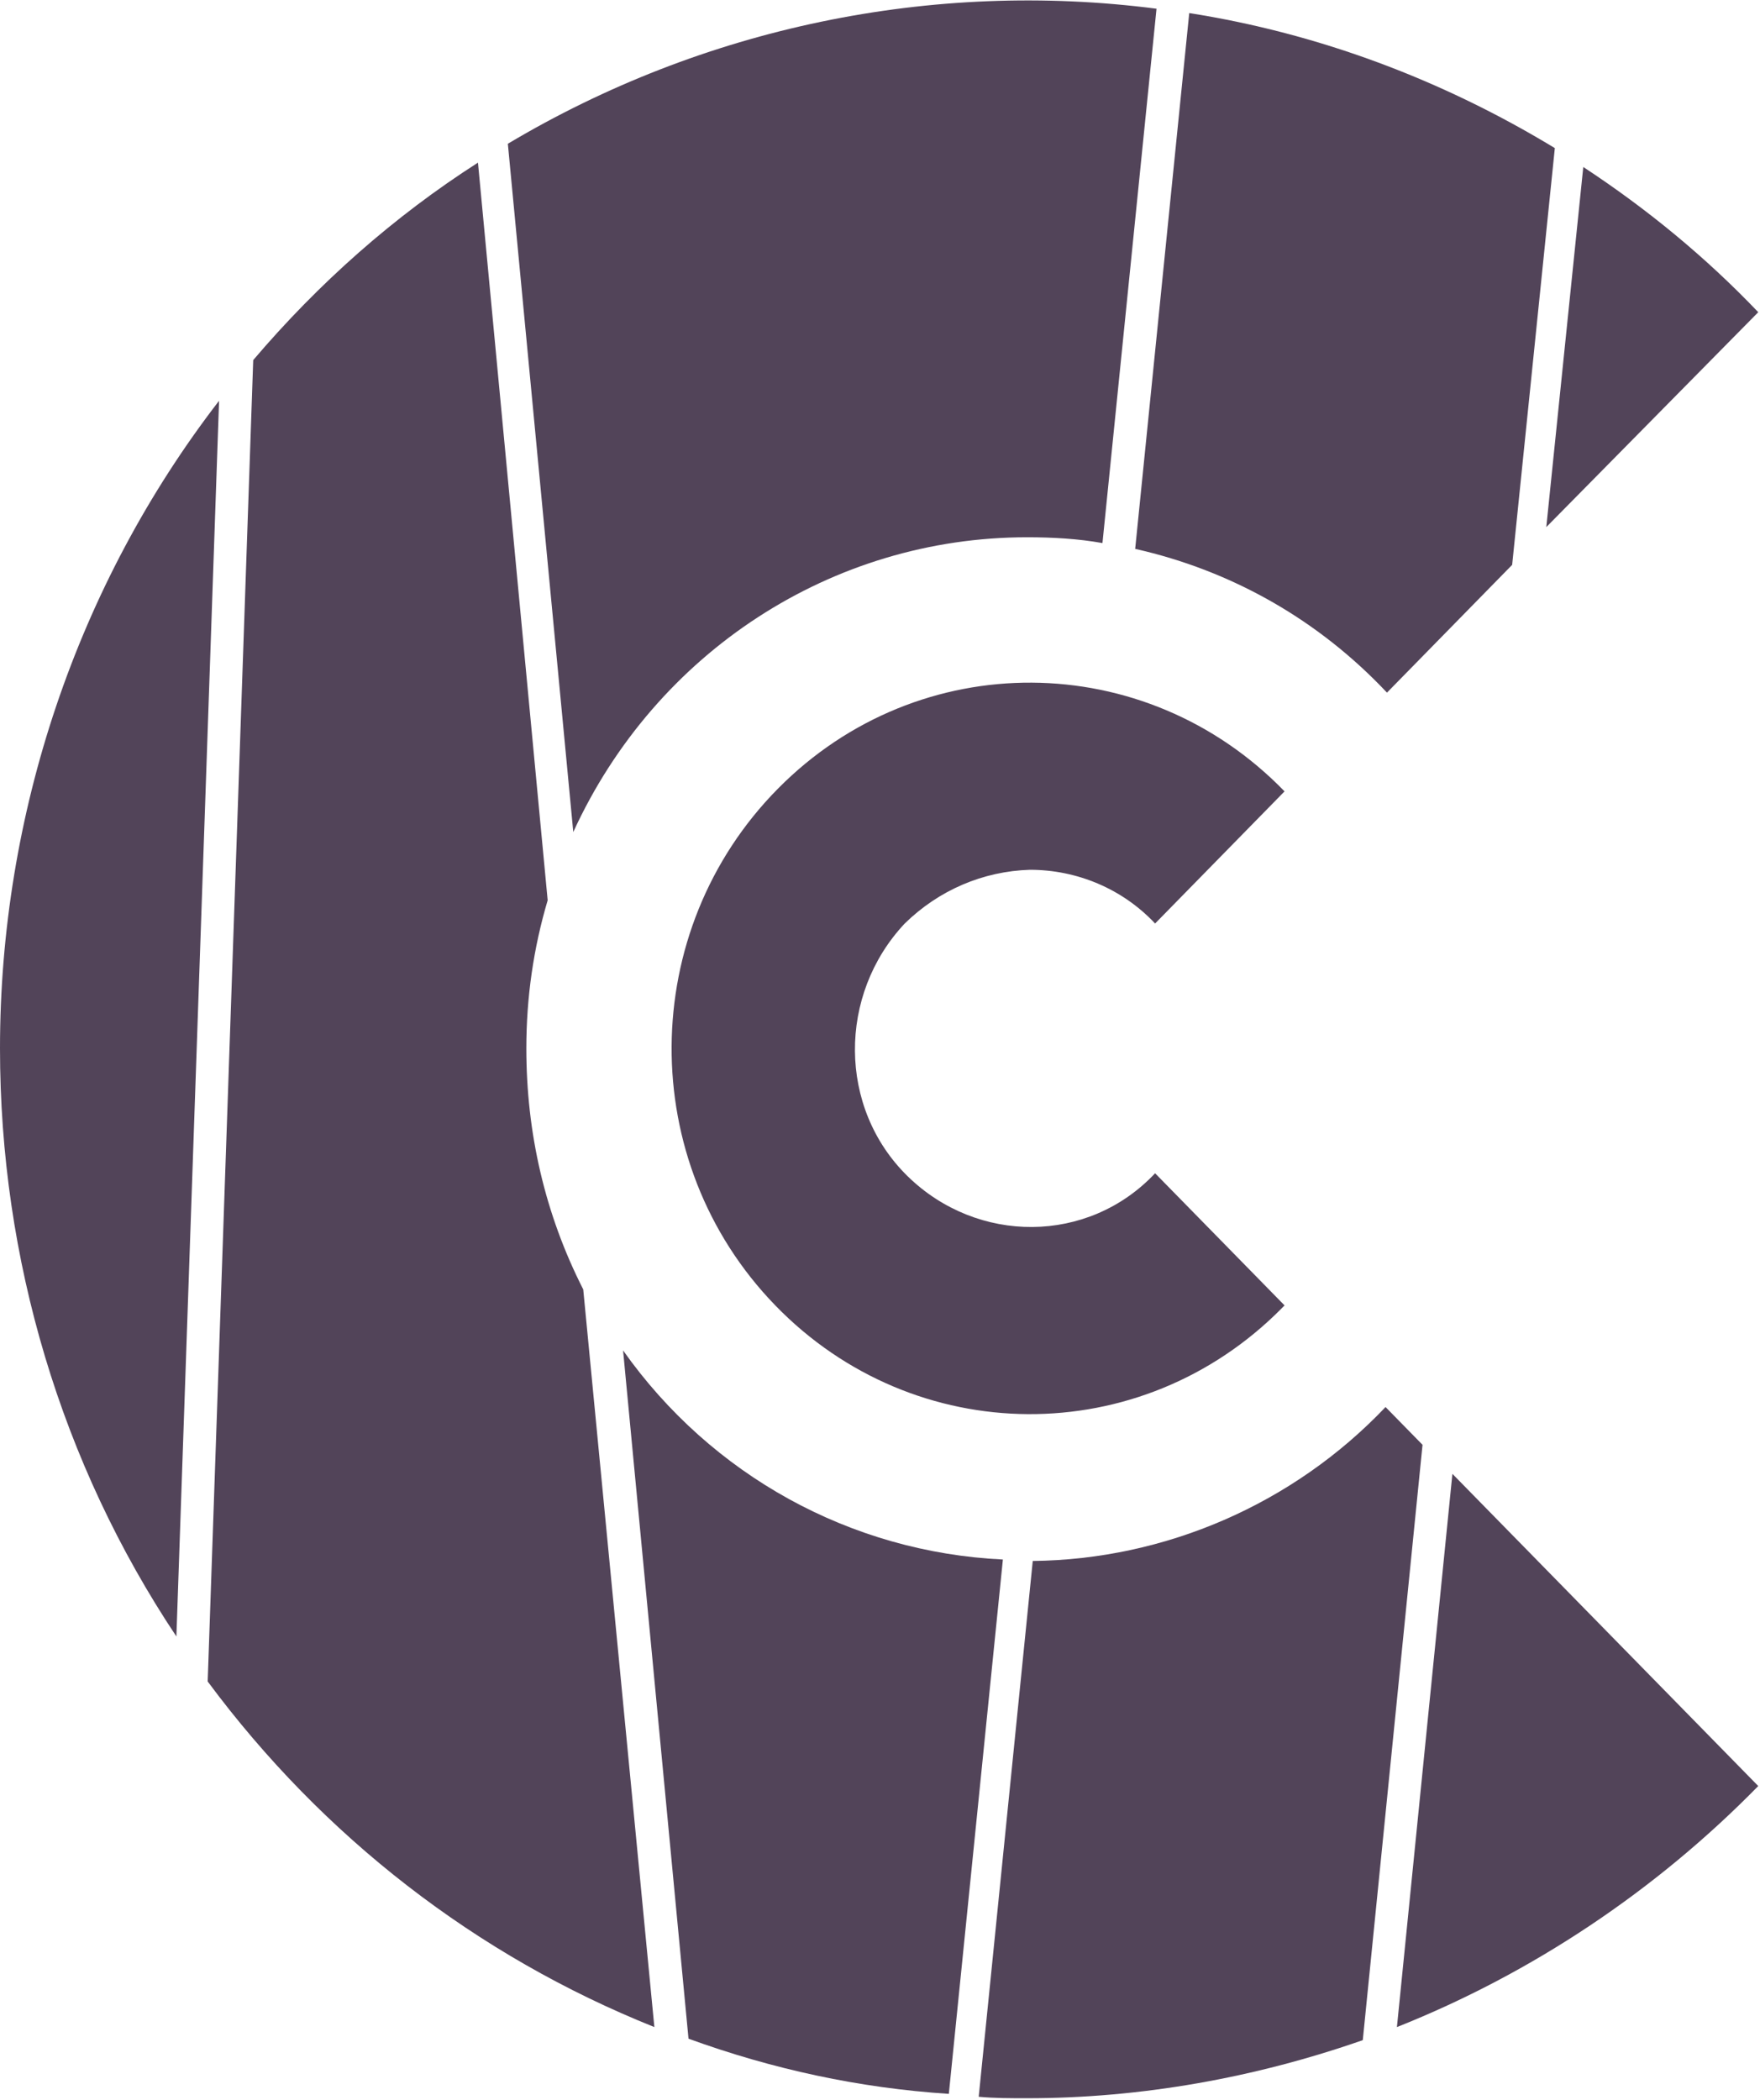
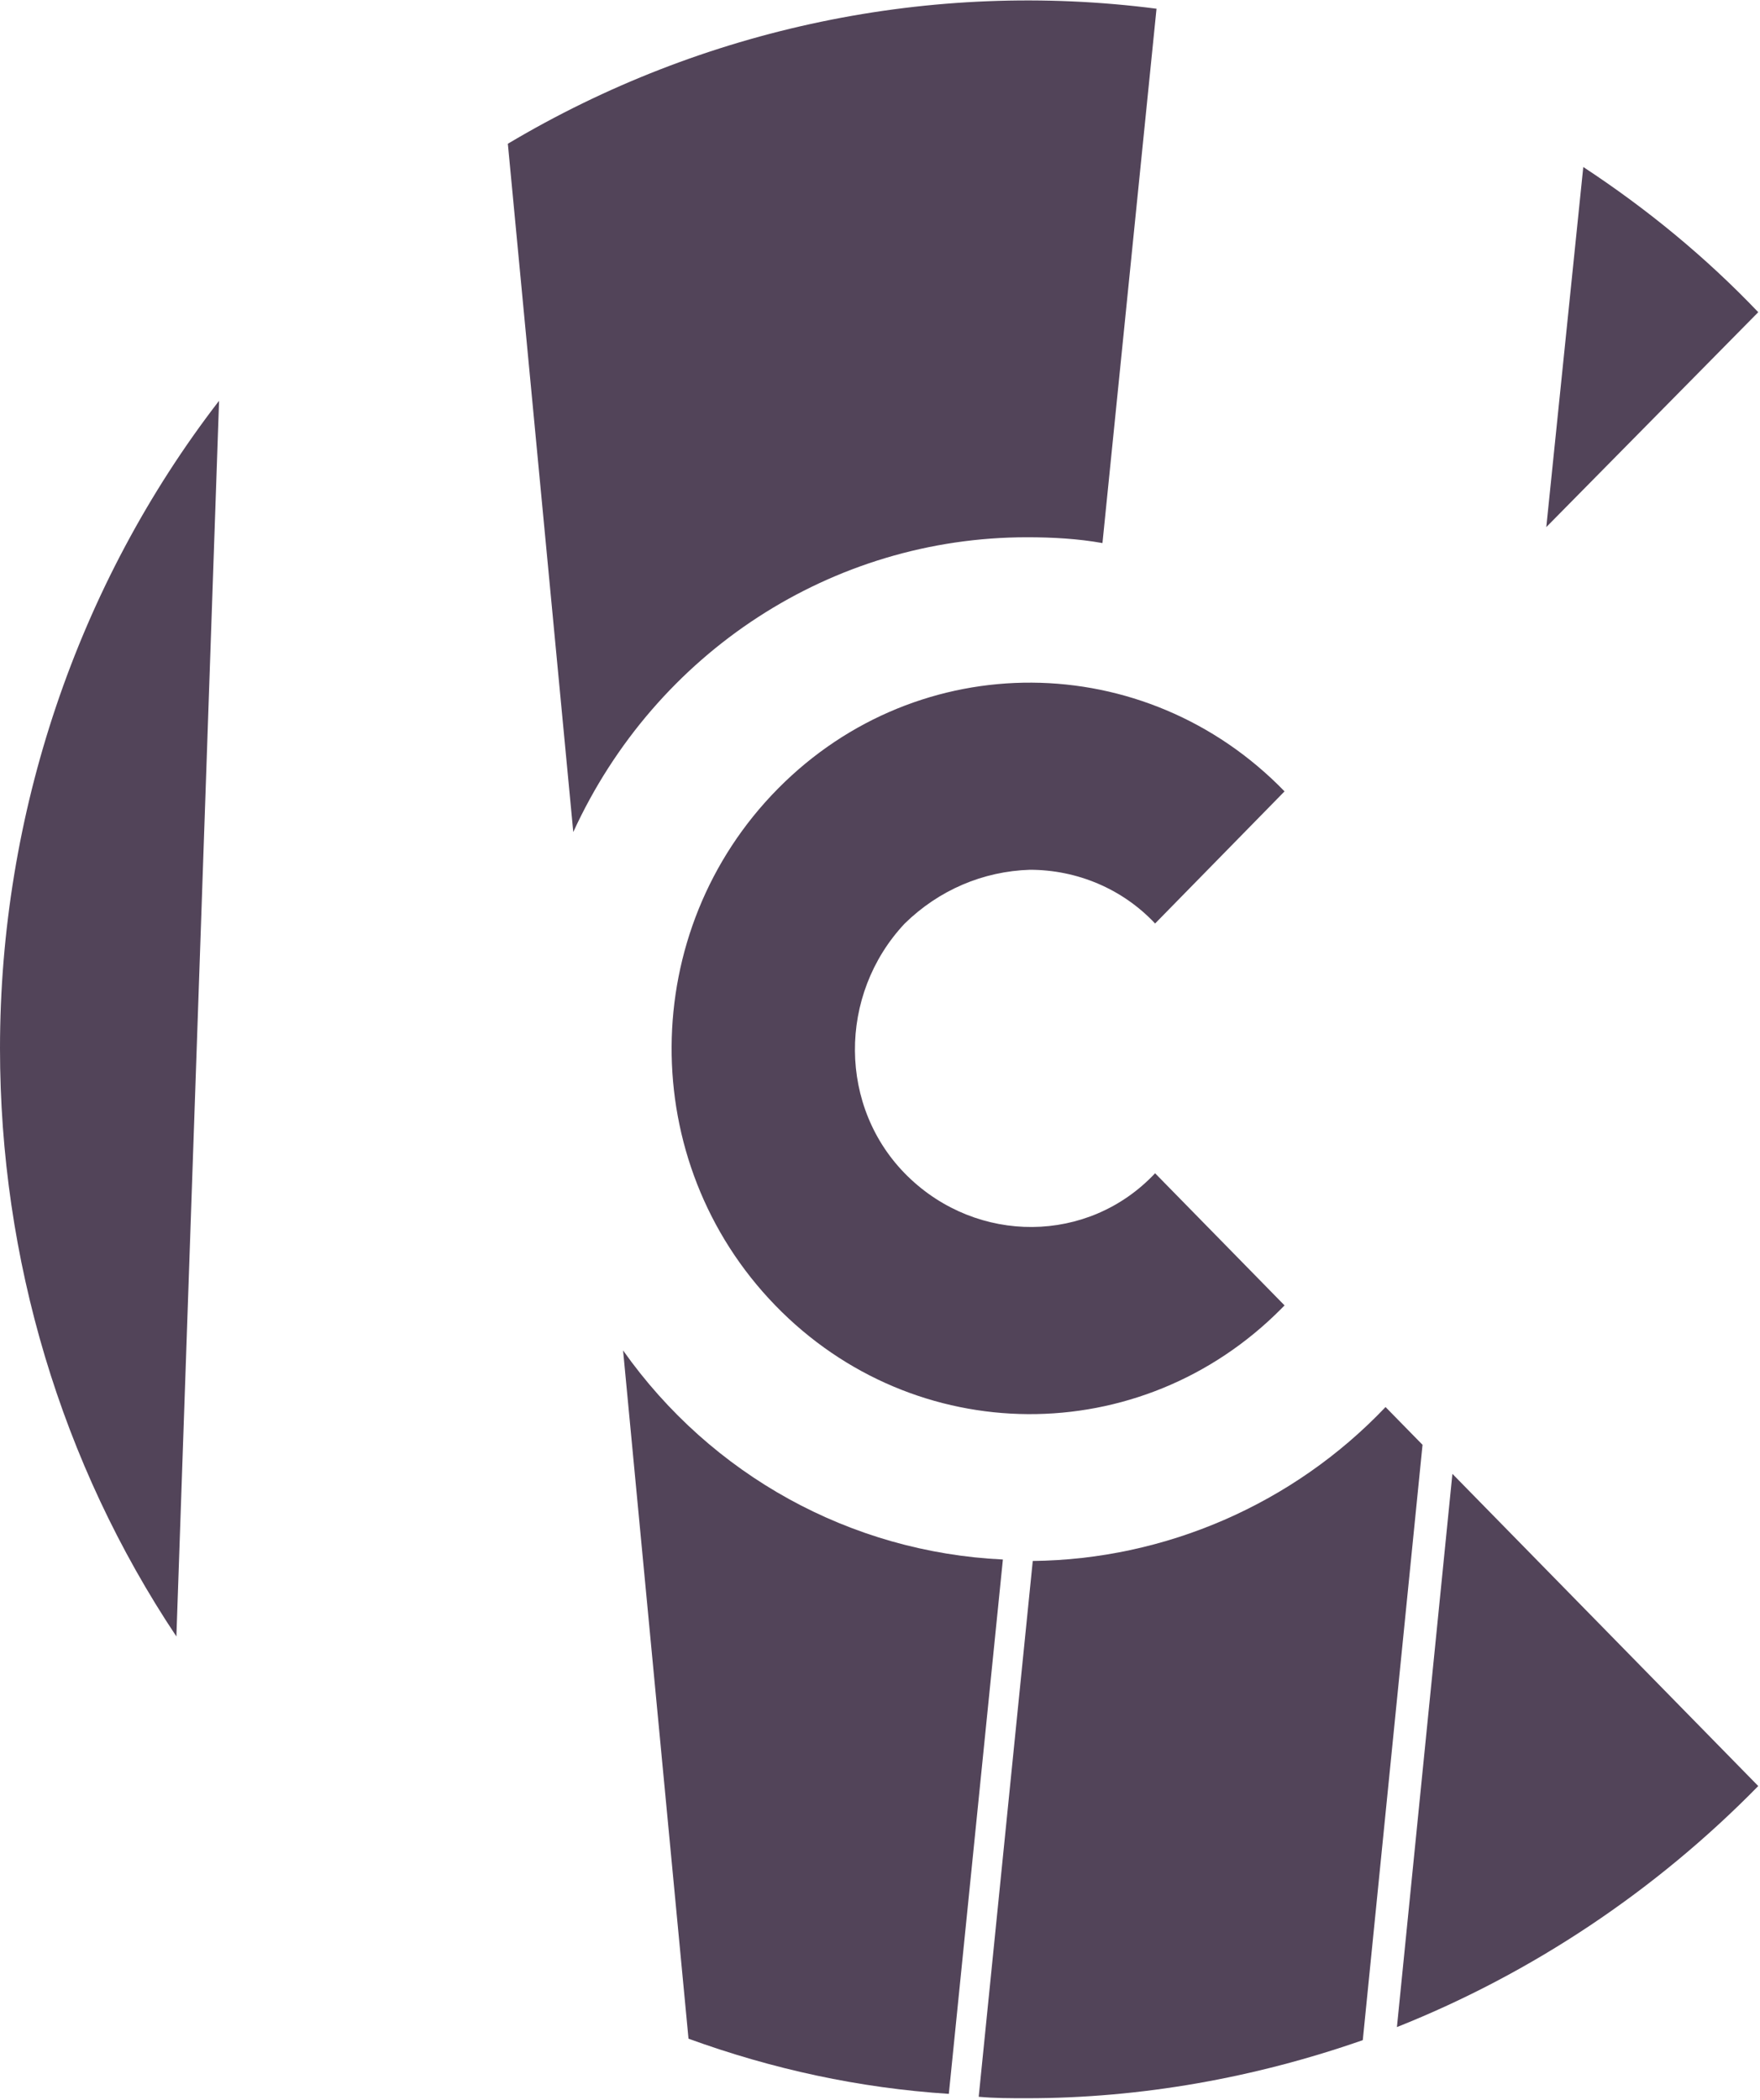
<svg xmlns="http://www.w3.org/2000/svg" width="326px" height="389px" viewBox="0 0 326 389" version="1.1">
  <title>logo-ccd</title>
  <desc>Created with Sketch.</desc>
  <g id="Page-1" stroke="none" stroke-width="1" fill="none" fill-rule="evenodd">
    <g id="Home" transform="translate(-26, -30)" fill="#524459">
      <g id="logo-ccd" transform="translate(26, 30)">
        <path d="M325.676,57.828 C315.927,47.607 305.124,38.731 293.267,30.931 L286.416,97.634 L325.676,57.828 Z" id="Path" />
        <path d="M190.241,99.517 C194.984,99.517 199.727,99.786 204.206,100.593 L214.219,1.614 C172.587,-3.766 130.165,5.11 94.067,26.628 L106.187,154.117 C121.47,120.766 154.143,99.517 190.241,99.517 Z" id="Path" />
-         <path d="M256.905,128.297 L280.092,104.628 L287.997,27.434 C267.181,14.793 244.257,6.186 220.279,2.421 L210.267,101.669 C228.184,105.703 244.257,114.848 256.905,128.297 Z" id="Path" />
        <path d="M0,194.193 C0,233.193 11.33,271.117 32.673,303.124 L40.578,74.234 C14.229,108.393 0,150.89 0,194.193 Z" id="Path" />
-         <path d="M97.492,194.193 C97.492,184.779 98.81,175.634 101.444,166.759 L88.533,30.124 C72.987,40.076 59.022,52.448 46.902,66.703 L38.47,311.462 C59.813,340.241 88.27,362.297 121.206,375.476 L108.032,238.841 C100.917,224.855 97.492,209.793 97.492,194.193 Z" id="Path" />
        <path d="M258.749,375.476 C283.781,365.524 306.705,350.193 325.676,330.828 L269.025,273 L258.749,375.476 Z" id="Path" />
        <path d="M256.641,260.628 C239.514,278.648 215.8,288.869 191.295,289.138 L181.283,388.386 C184.181,388.655 187.079,388.655 190.241,388.655 C211.321,388.655 232.4,384.89 252.425,377.897 L263.492,267.621 L256.641,260.628 Z" id="Path" />
        <path d="M115.41,250.138 L127.53,377.628 C143.076,383.276 159.149,386.772 175.749,387.848 L185.762,288.869 C157.568,287.524 131.746,273.269 115.41,250.138 Z" id="Path" />
        <path d="M190.768,161.11 C199.463,161.11 207.895,164.607 213.956,171.062 L237.933,146.586 C212.111,119.959 170.216,119.69 144.13,146.048 C118.044,172.407 117.781,215.172 143.603,241.8 C169.425,268.428 211.321,268.697 237.406,242.338 C237.67,242.069 237.933,241.8 237.933,241.8 L213.956,217.324 C201.571,230.503 181.019,230.503 168.108,217.862 C155.197,205.221 155.197,184.241 167.581,171.062 C173.905,164.876 182.073,161.379 190.768,161.11 Z" id="Path" />
      </g>
    </g>
  </g>
</svg>